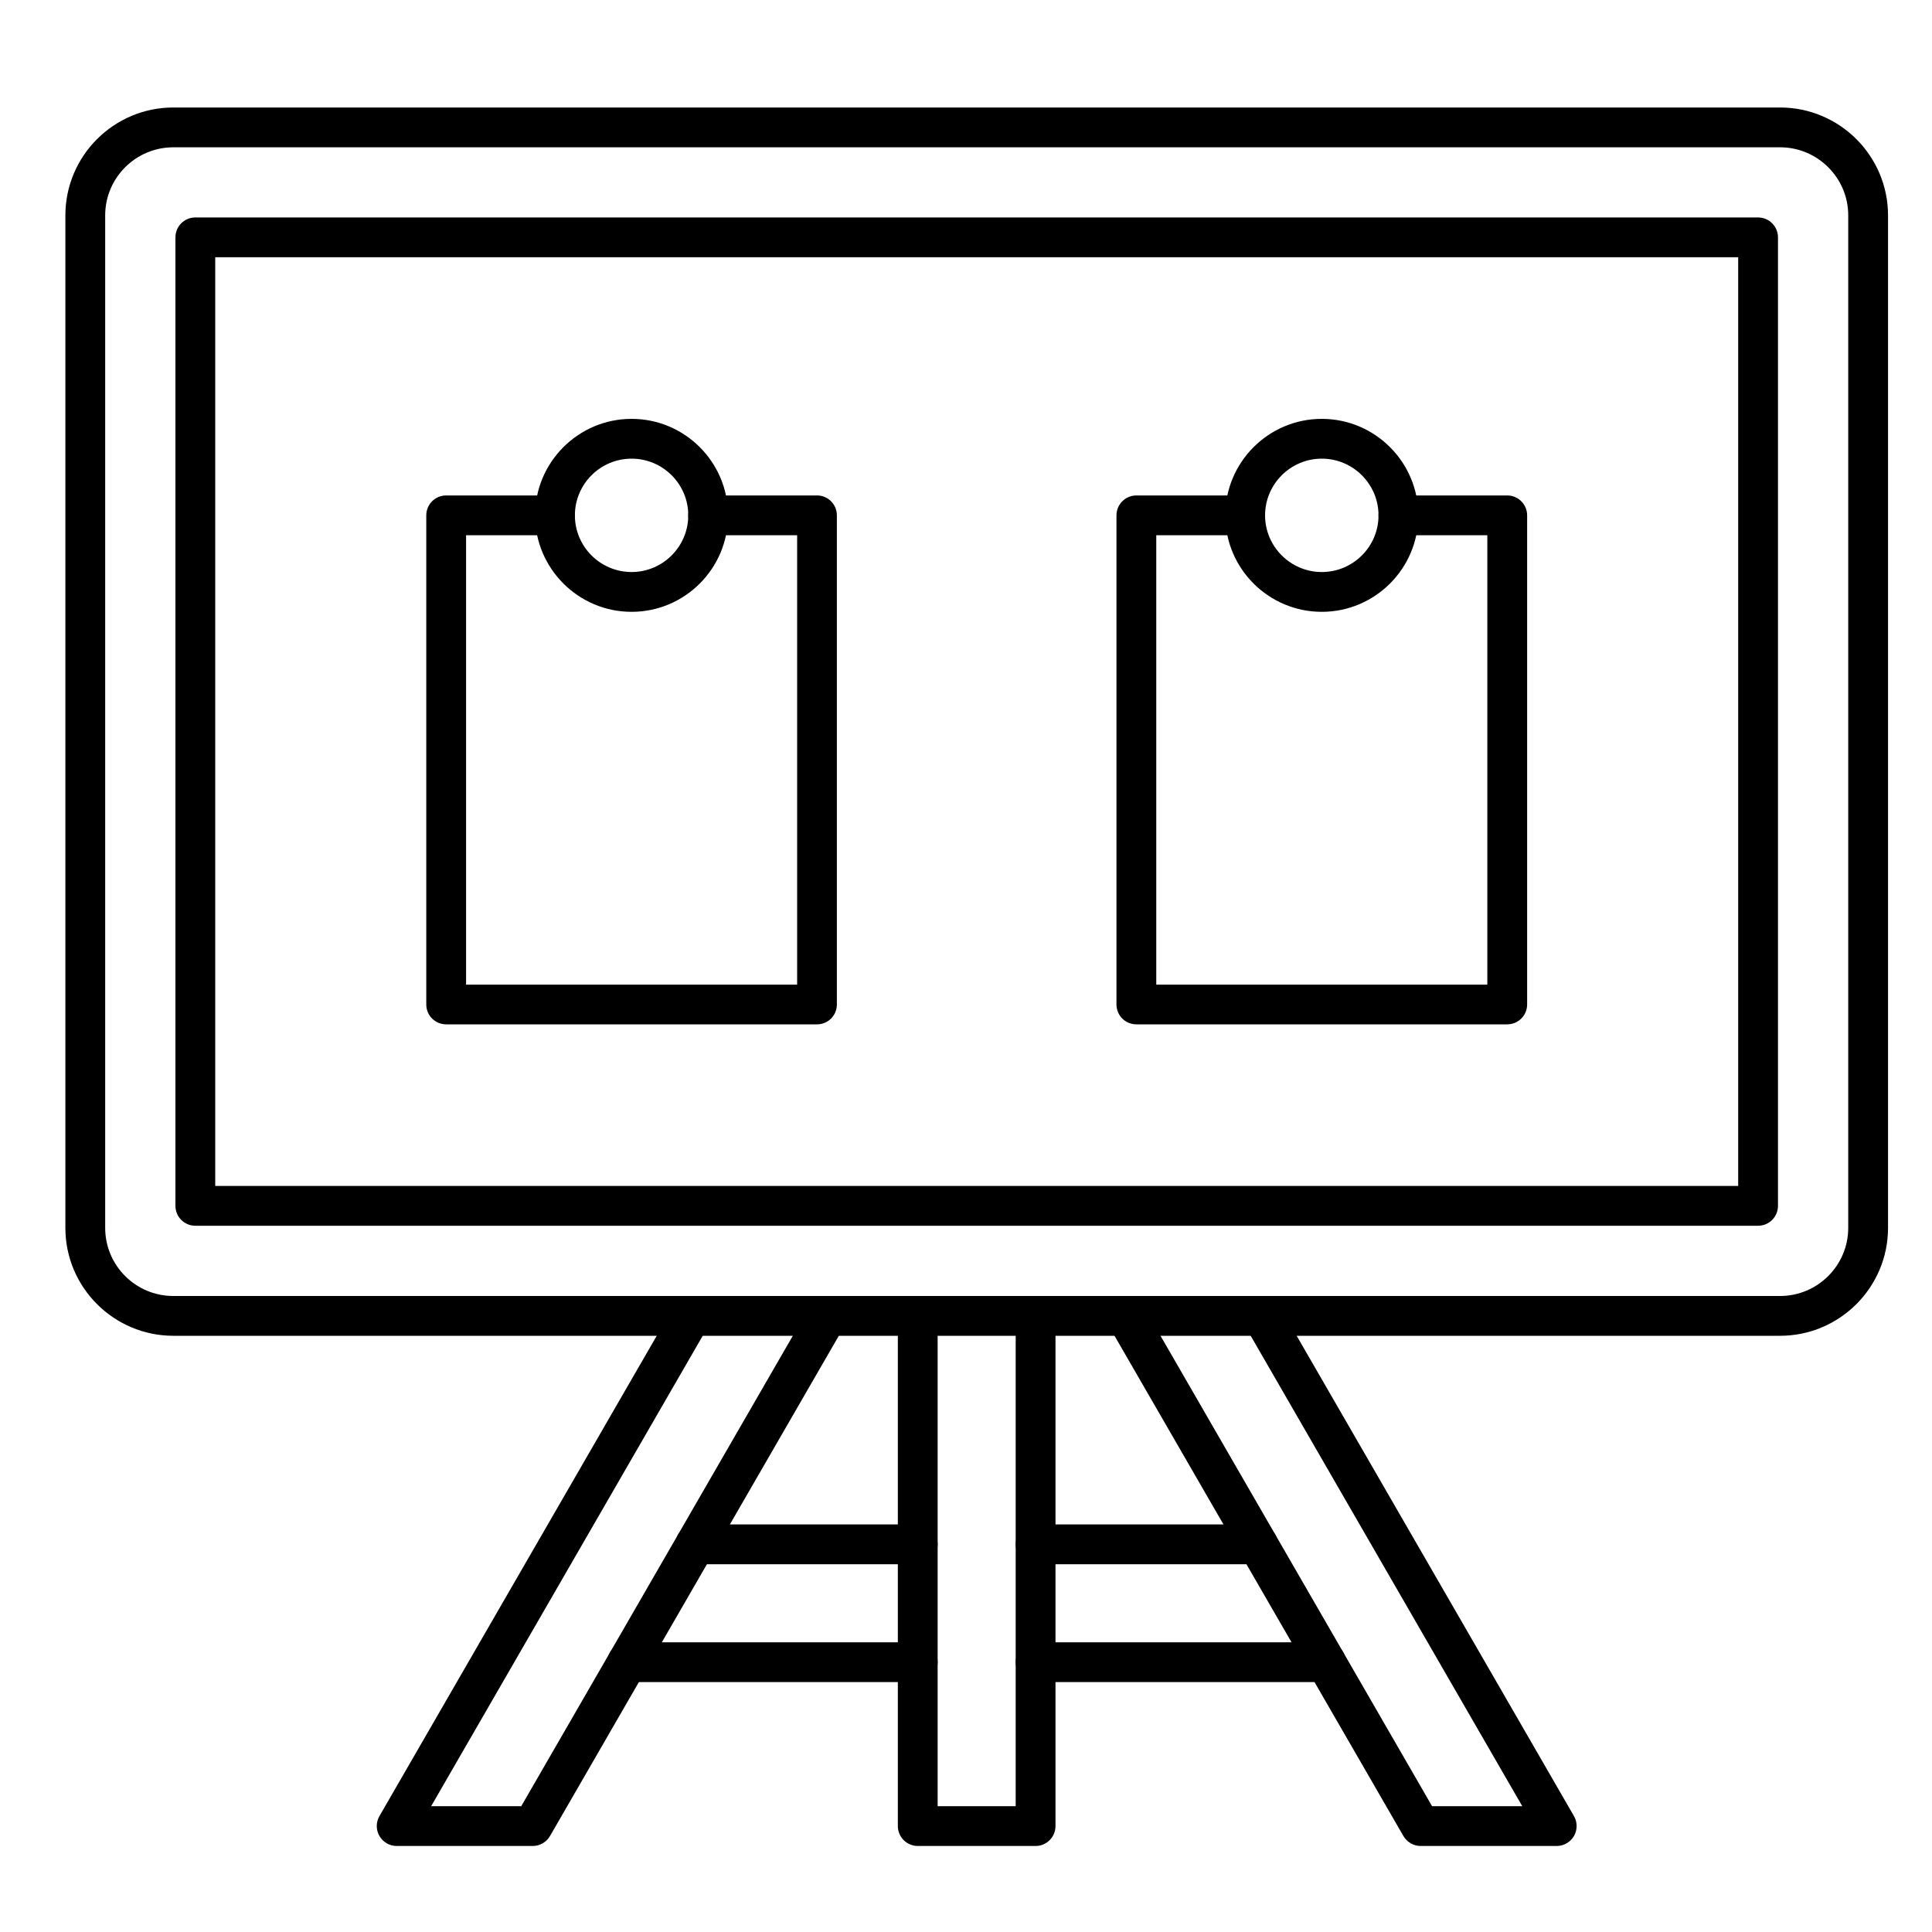
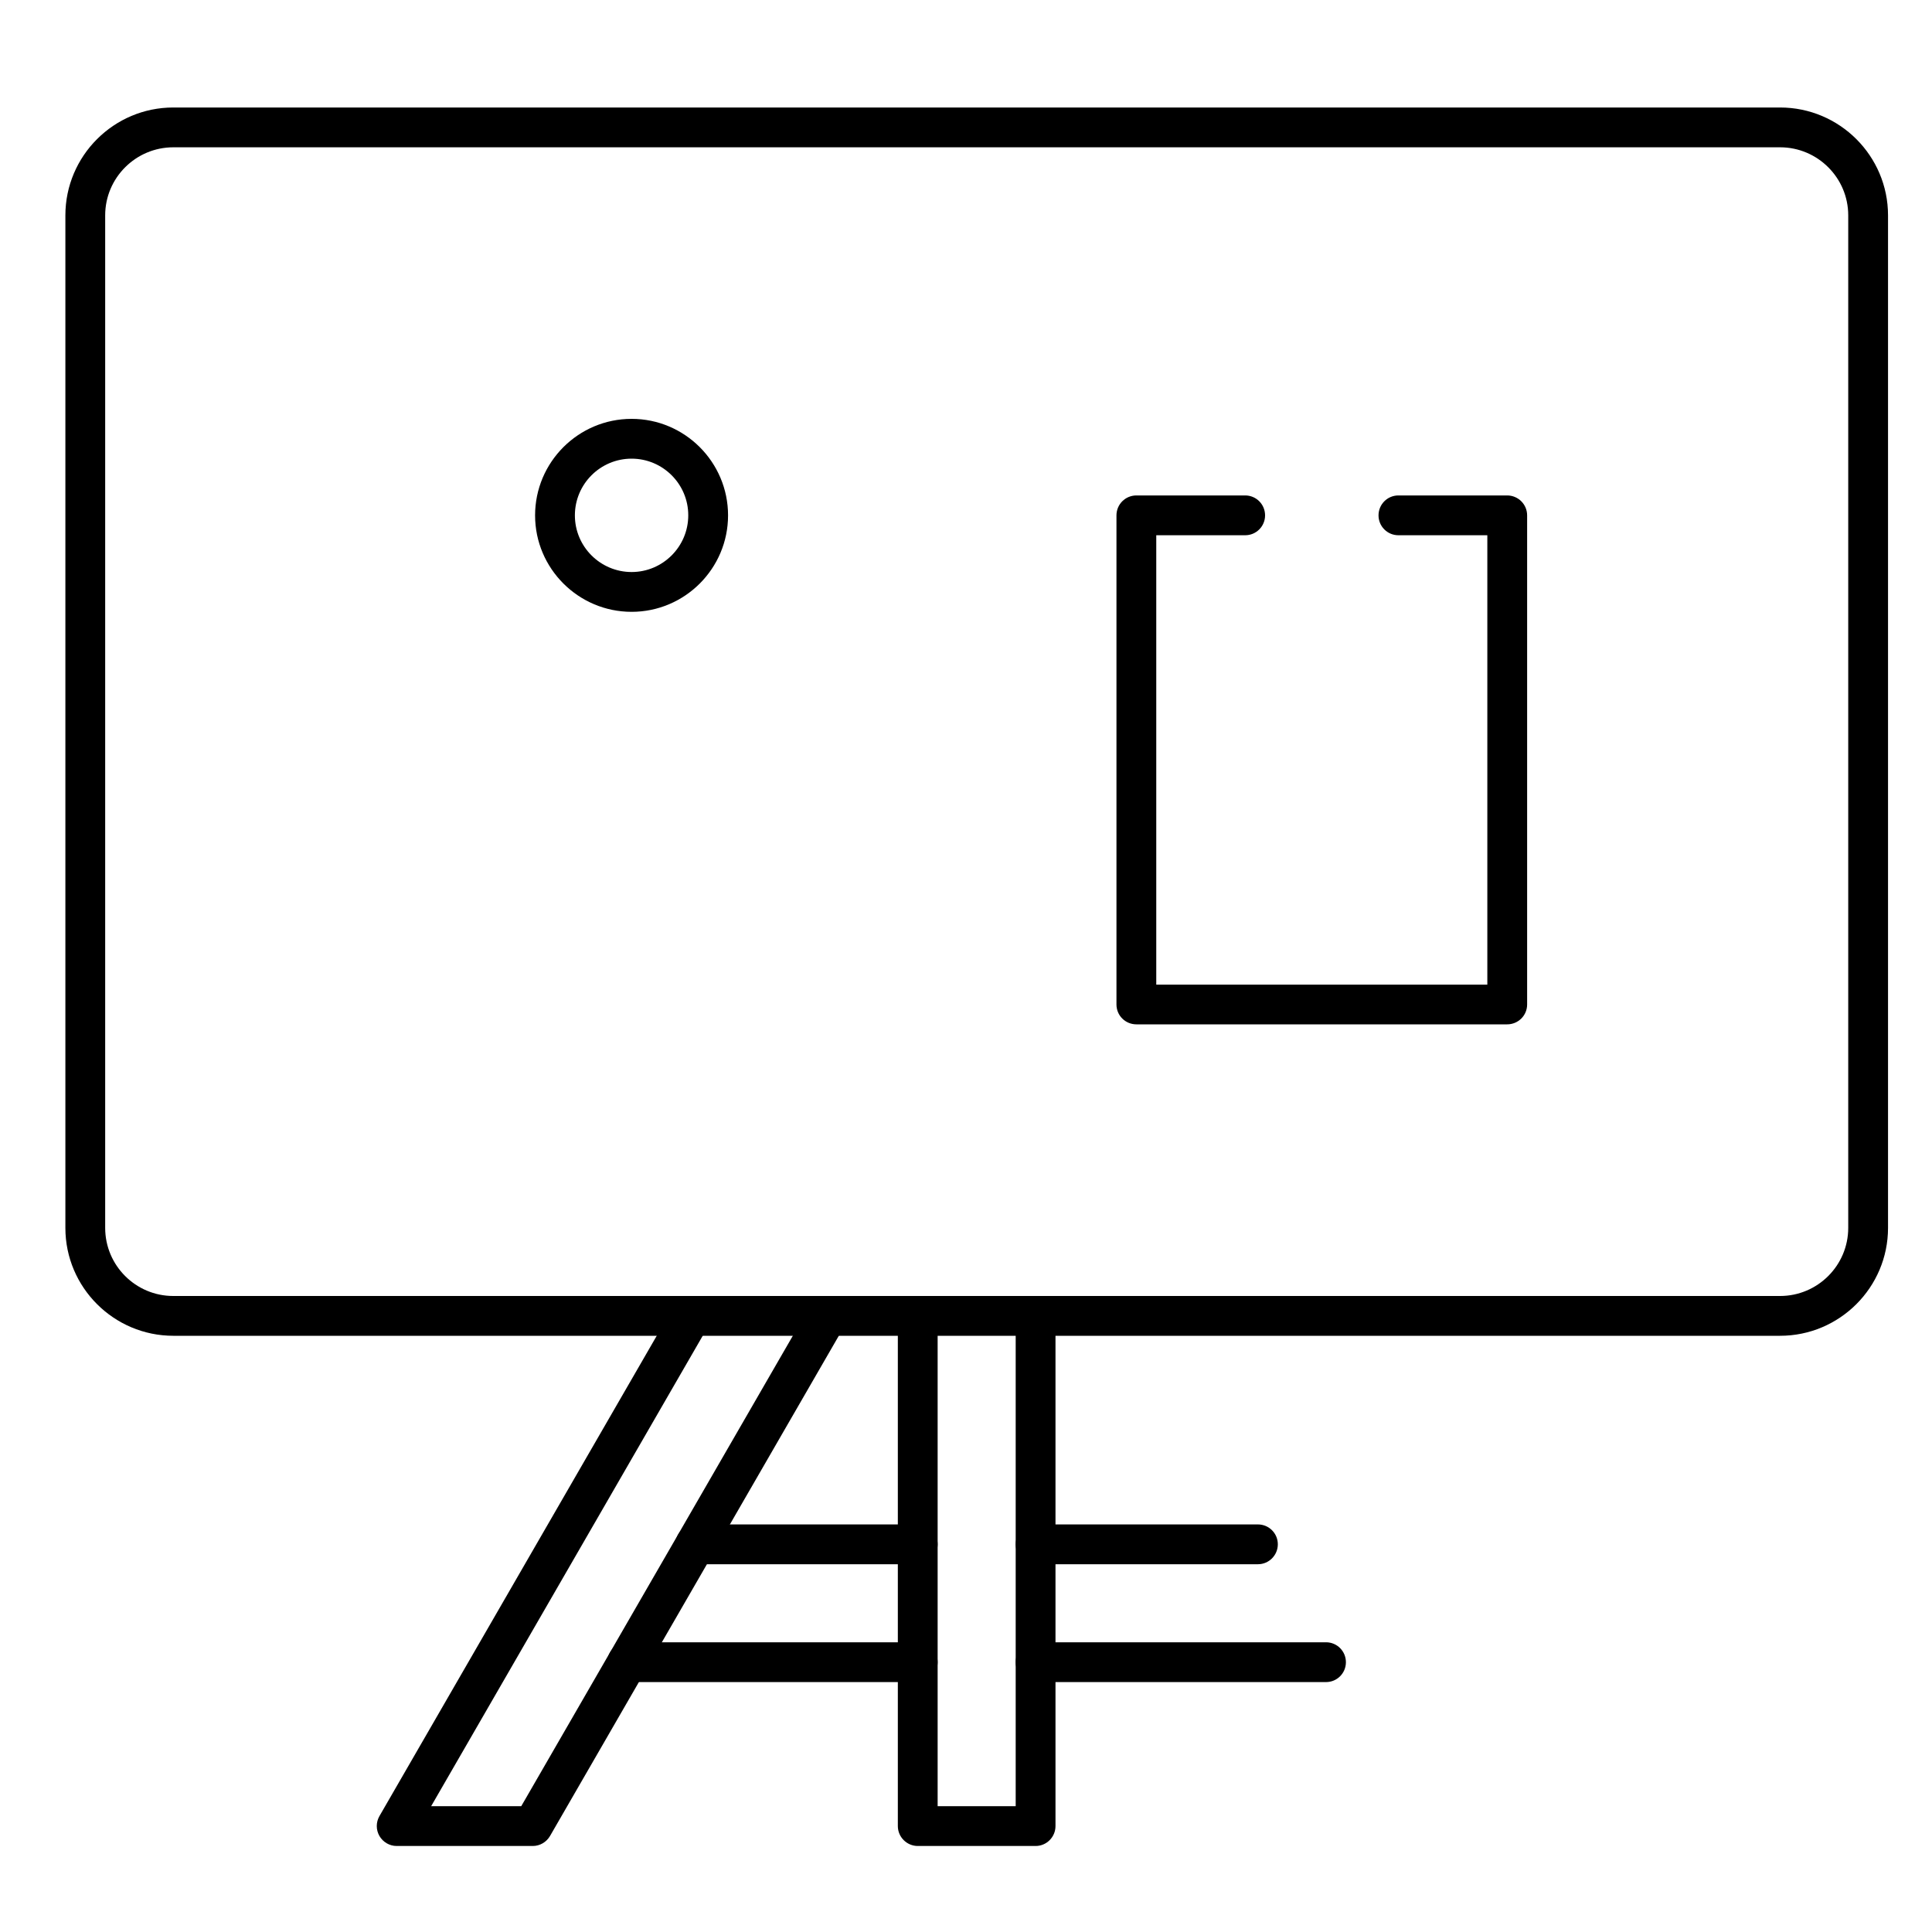
<svg xmlns="http://www.w3.org/2000/svg" width="25" height="25" viewBox="0 0 25 25" fill="none">
  <g clip-path="url(#clip0_552_41129)">
    <path fill-rule="evenodd" clip-rule="evenodd" d="M2.243 1.906C1.757 1.906 1.361 2.301 1.361 2.787L1.361 15.889C1.361 16.375 1.756 16.77 2.242 16.77H23.034C23.52 16.77 23.916 16.375 23.916 15.889L23.916 2.787C23.916 2.301 23.52 1.906 23.034 1.906H2.243ZM23.034 17.285H2.243C1.473 17.285 0.846 16.659 0.846 15.889V2.787C0.846 2.017 1.473 1.391 2.242 1.391H23.034C23.804 1.391 24.431 2.017 24.431 2.787L24.431 15.889C24.431 16.659 23.804 17.285 23.034 17.285Z" fill="black" />
-     <path fill-rule="evenodd" clip-rule="evenodd" d="M2.785 15.346H22.492V3.329H2.785V15.346ZM22.75 15.861H2.527C2.385 15.861 2.27 15.746 2.27 15.603L2.27 3.072C2.27 2.929 2.385 2.814 2.527 2.814H22.75C22.892 2.814 23.007 2.929 23.007 3.072L23.007 15.603C23.007 15.746 22.892 15.861 22.75 15.861Z" fill="black" />
    <path fill-rule="evenodd" clip-rule="evenodd" d="M6.894 23.887H5.133C5.041 23.887 4.956 23.837 4.91 23.758C4.864 23.678 4.864 23.58 4.91 23.5L8.721 16.899C8.792 16.776 8.949 16.734 9.073 16.805C9.196 16.876 9.238 17.034 9.167 17.157L5.579 23.372H6.745L10.482 16.899C10.553 16.776 10.71 16.734 10.834 16.805C10.957 16.876 10.999 17.034 10.928 17.157L7.117 23.758C7.071 23.837 6.986 23.887 6.894 23.887Z" fill="black" />
    <path fill-rule="evenodd" clip-rule="evenodd" d="M13.401 23.887H11.876C11.734 23.887 11.618 23.771 11.618 23.629L11.618 17.028C11.618 16.886 11.734 16.77 11.876 16.77C12.018 16.77 12.133 16.886 12.133 17.028L12.133 23.372H13.143V17.028C13.143 16.886 13.259 16.77 13.401 16.77C13.543 16.77 13.658 16.886 13.658 17.028L13.658 23.629C13.658 23.771 13.543 23.887 13.401 23.887Z" fill="black" />
    <path fill-rule="evenodd" clip-rule="evenodd" d="M11.876 20.241H8.999C8.857 20.241 8.741 20.125 8.741 19.983C8.741 19.841 8.857 19.726 8.999 19.726H11.876C12.018 19.726 12.133 19.841 12.133 19.983C12.133 20.125 12.018 20.241 11.876 20.241ZM16.278 20.241H13.401C13.259 20.241 13.143 20.125 13.143 19.983C13.143 19.841 13.259 19.726 13.401 19.726H16.278C16.42 19.726 16.535 19.841 16.535 19.983C16.535 20.125 16.42 20.241 16.278 20.241ZM11.876 21.766H8.118C7.976 21.766 7.86 21.651 7.86 21.509C7.86 21.366 7.976 21.251 8.118 21.251H11.876C12.018 21.251 12.133 21.366 12.133 21.509C12.133 21.651 12.018 21.766 11.876 21.766ZM17.159 21.766H13.401C13.259 21.766 13.143 21.651 13.143 21.509C13.143 21.366 13.259 21.251 13.401 21.251H17.159C17.301 21.251 17.416 21.366 17.416 21.509C17.416 21.651 17.301 21.766 17.159 21.766Z" fill="black" />
-     <path fill-rule="evenodd" clip-rule="evenodd" d="M20.144 23.887H18.383C18.291 23.887 18.206 23.837 18.16 23.758L14.348 17.157C14.277 17.034 14.32 16.876 14.443 16.805C14.566 16.734 14.723 16.776 14.794 16.899L18.531 23.372H19.698L16.11 17.157C16.039 17.034 16.081 16.876 16.204 16.805C16.327 16.734 16.485 16.776 16.556 16.899L20.367 23.5C20.413 23.58 20.413 23.678 20.367 23.758C20.321 23.837 20.236 23.887 20.144 23.887Z" fill="black" />
-     <path fill-rule="evenodd" clip-rule="evenodd" d="M10.572 13.255H5.774C5.631 13.255 5.516 13.141 5.516 12.998L5.516 6.669C5.516 6.526 5.631 6.411 5.773 6.411L7.181 6.411C7.324 6.411 7.439 6.526 7.439 6.669C7.439 6.811 7.324 6.926 7.181 6.926H6.031V12.741H10.315V6.926H9.164C9.022 6.926 8.906 6.811 8.906 6.669C8.907 6.526 9.022 6.411 9.164 6.411L10.572 6.411C10.714 6.411 10.829 6.526 10.829 6.669V12.998C10.829 13.141 10.714 13.255 10.572 13.255Z" fill="black" />
    <path fill-rule="evenodd" clip-rule="evenodd" d="M8.173 5.935C7.768 5.935 7.439 6.264 7.439 6.669C7.439 7.073 7.768 7.402 8.173 7.402C8.577 7.402 8.906 7.073 8.906 6.669C8.907 6.264 8.577 5.935 8.173 5.935ZM8.173 7.917C7.485 7.917 6.924 7.357 6.924 6.669C6.924 5.98 7.484 5.42 8.173 5.42C8.861 5.42 9.421 5.98 9.421 6.669C9.421 7.357 8.861 7.917 8.173 7.917Z" fill="black" />
    <path fill-rule="evenodd" clip-rule="evenodd" d="M19.503 13.255H14.705C14.562 13.255 14.447 13.141 14.447 12.998V6.669C14.447 6.526 14.562 6.411 14.705 6.411L16.113 6.411C16.255 6.411 16.37 6.526 16.37 6.669C16.37 6.811 16.255 6.926 16.113 6.926H14.962V12.741H19.246V6.926H18.095C17.953 6.926 17.838 6.811 17.838 6.669C17.838 6.526 17.953 6.411 18.095 6.411L19.503 6.411C19.645 6.411 19.761 6.526 19.761 6.669L19.761 12.998C19.761 13.141 19.645 13.255 19.503 13.255Z" fill="black" />
-     <path fill-rule="evenodd" clip-rule="evenodd" d="M17.104 5.935C16.7 5.935 16.37 6.264 16.37 6.669C16.37 7.073 16.7 7.402 17.104 7.402C17.509 7.402 17.838 7.073 17.838 6.669C17.838 6.264 17.508 5.935 17.104 5.935ZM17.104 7.917C16.415 7.917 15.855 7.357 15.855 6.669C15.855 5.98 16.415 5.42 17.104 5.42C17.792 5.42 18.353 5.98 18.353 6.669C18.353 7.357 17.792 7.917 17.104 7.917Z" fill="black" />
  </g>
  <defs>
    <clipPath id="clip0_552_41129">
      <rect width="24" height="24" fill="white" transform="translate(0.638 0.639)" />
    </clipPath>
  </defs>
</svg>